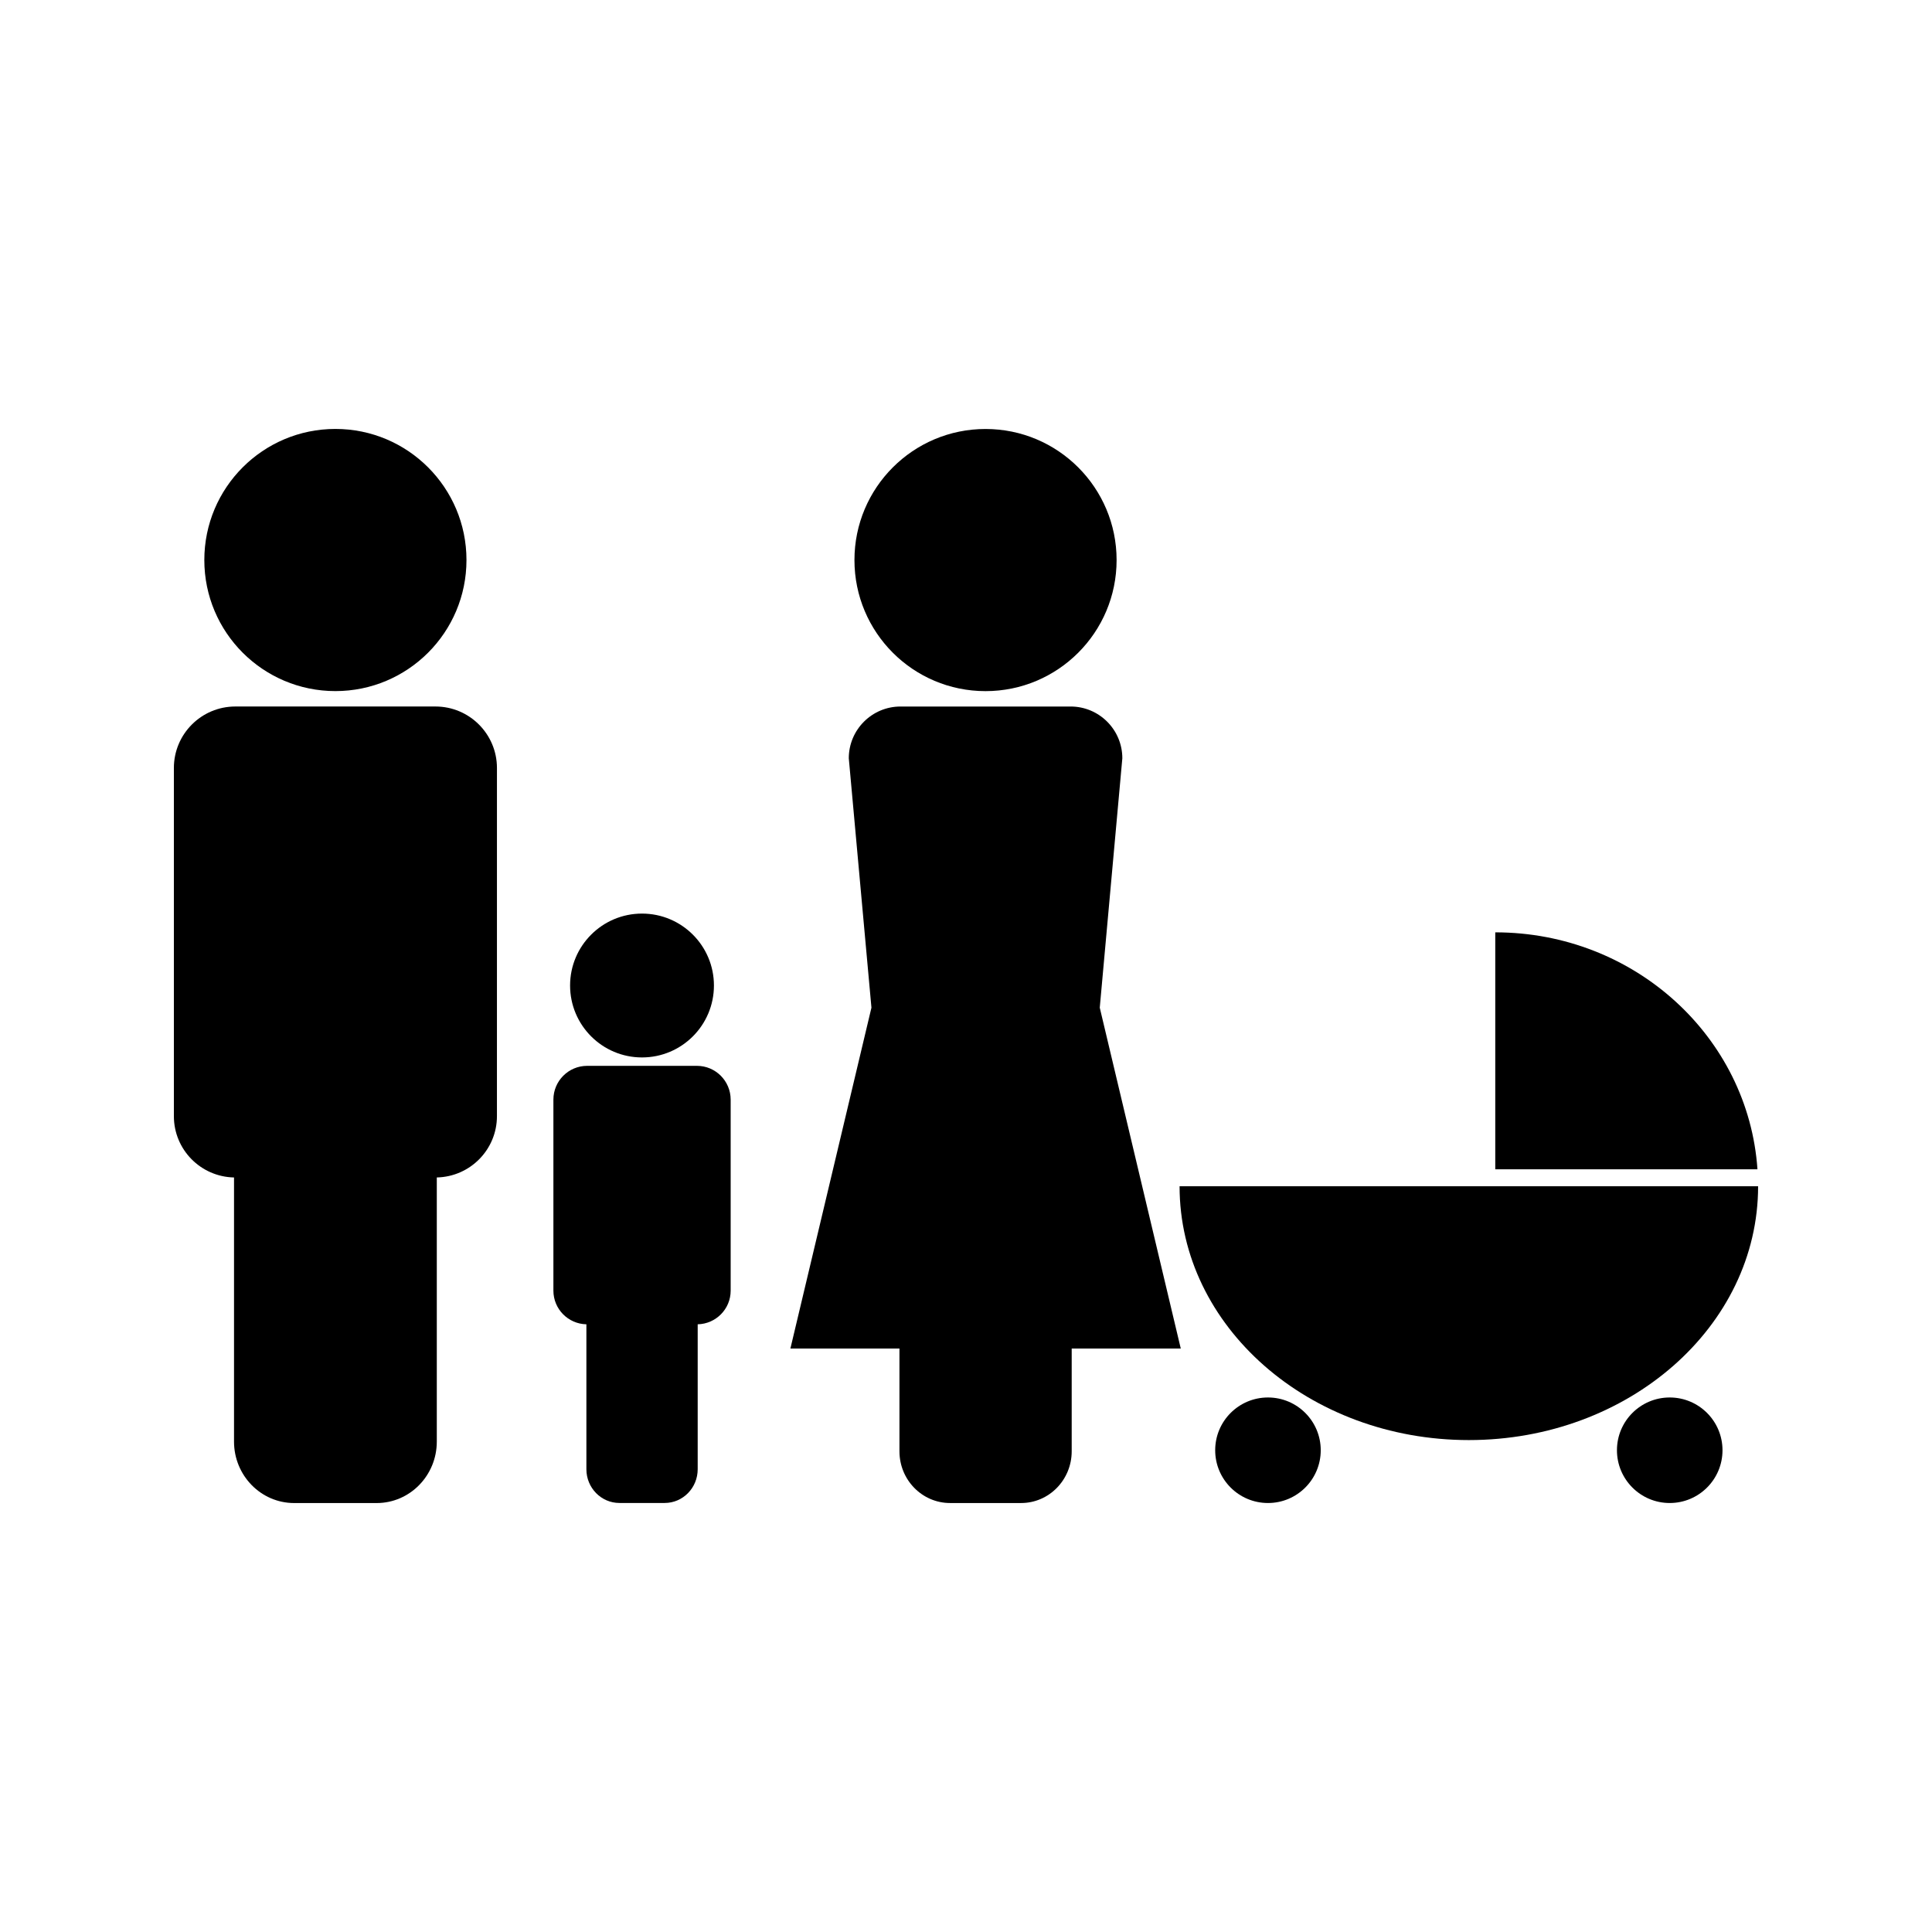
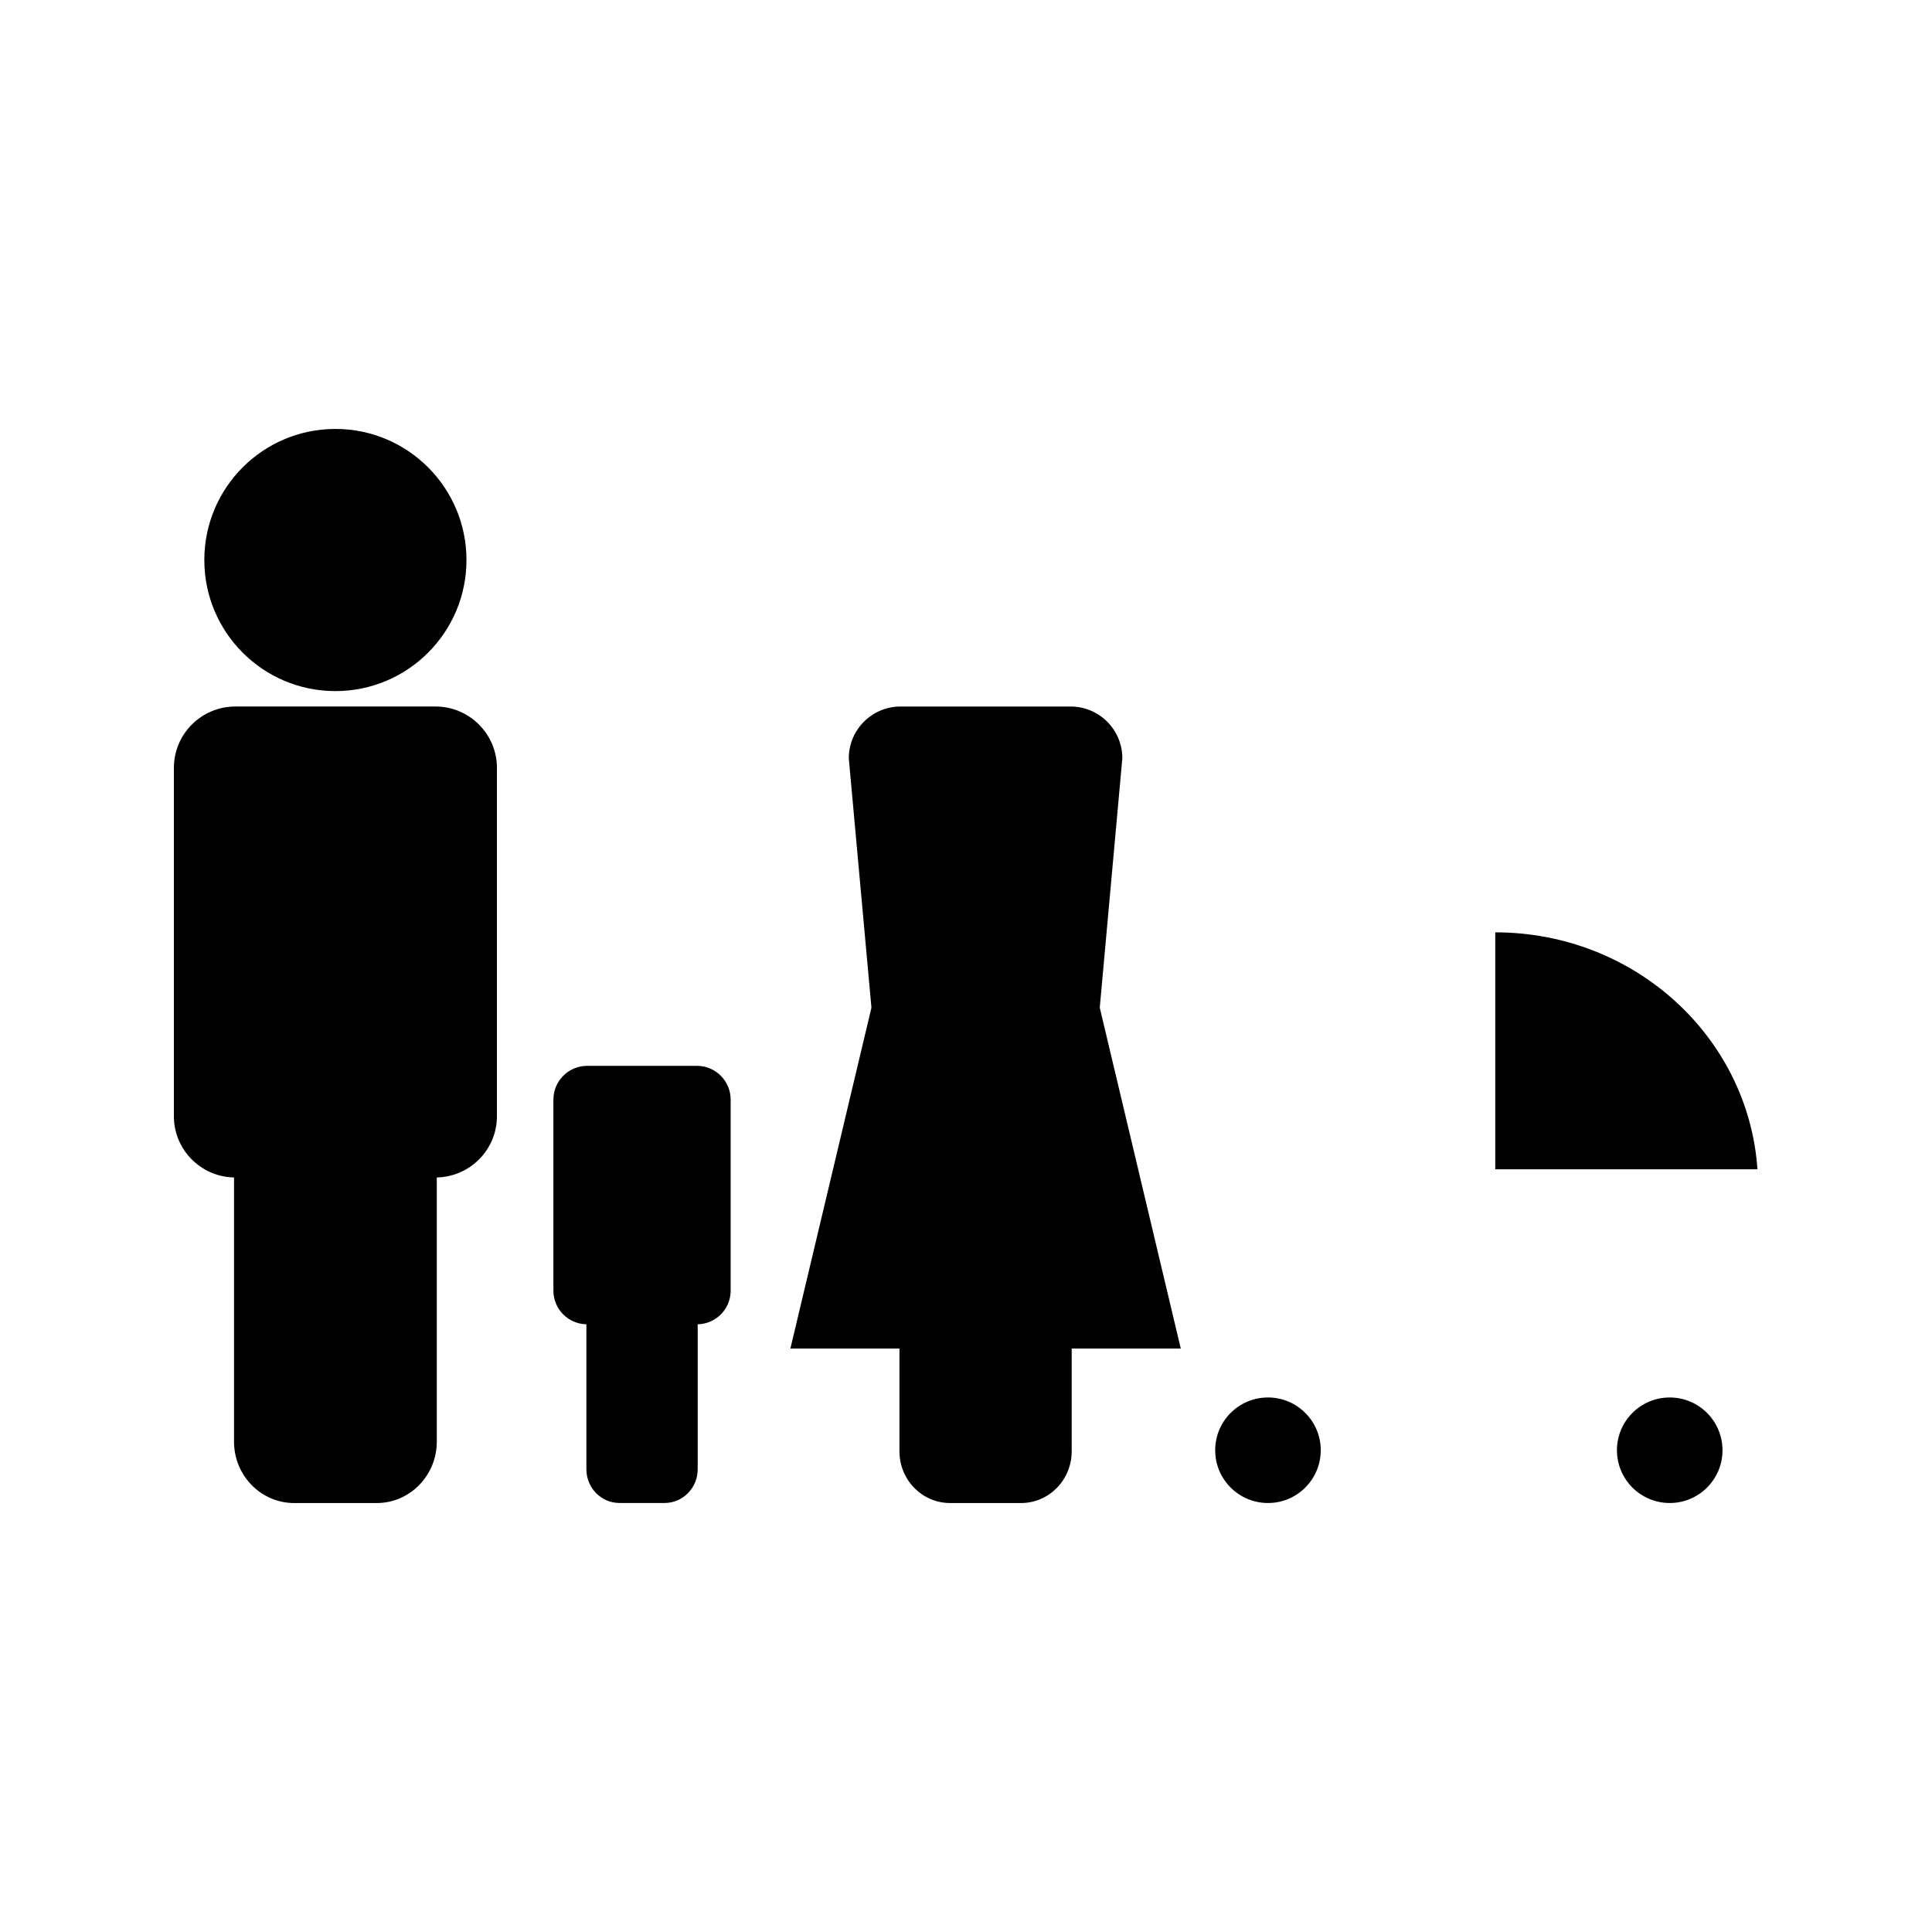
<svg xmlns="http://www.w3.org/2000/svg" fill="#000000" width="800px" height="800px" version="1.1" viewBox="144 144 512 512">
  <g>
    <path d="m259.4 331.23h-53.031c-8.988 0-16.285 7.285-16.289 16.285v92.281c0 8.875 7.106 16.055 15.938 16.246v69.996c0 8.988 7.137 16.285 15.938 16.285h21.863c8.797 0 15.938-7.293 15.938-16.285v-70c8.832-0.195 15.938-7.379 15.938-16.246l0.004-92.281c-0.016-9-7.312-16.281-16.297-16.281z" />
    <path d="m267.62 292.41c0 19.184-15.551 34.738-34.738 34.738-19.184 0-34.734-15.555-34.734-34.738 0-19.184 15.551-34.738 34.734-34.738 19.188 0 34.738 15.555 34.738 34.738" />
    <path d="m441.43 344.95c0-7.574-6.141-13.715-13.707-13.715h-45.07c-7.574 0-13.715 6.141-13.715 13.715l6.004 66.094-21.48 90.336h28.902v27.23c0 7.574 6.004 13.707 13.418 13.707h18.812c7.41 0 13.418-6.144 13.418-13.707v-27.23h28.906l-21.469-90.336z" />
-     <path d="m439.91 292.42c0 19.188-15.551 34.738-34.738 34.738-19.184 0-34.734-15.551-34.734-34.738 0-19.184 15.551-34.734 34.734-34.734 19.188 0 34.738 15.551 34.738 34.734" />
    <path d="m328.7 426.46h-29.102c-4.934 0-8.941 4.008-8.941 8.949v50.633c0 4.863 3.906 8.812 8.742 8.91v38.41c0 4.934 3.922 8.941 8.75 8.941h12.004c4.828 0 8.742-4.008 8.742-8.941v-38.41c4.832-0.105 8.738-4.047 8.738-8.91v-50.633c-0.008-4.941-4-8.949-8.934-8.949z" />
-     <path d="m333.2 405.17c0 10.527-8.535 19.062-19.062 19.062s-19.059-8.535-19.059-19.062 8.531-19.059 19.059-19.059 19.062 8.531 19.062 19.059" />
    <path d="m540.26 391.08v62.797h69.484c-2.406-35.062-32.551-62.797-69.484-62.797z" />
    <path d="m600.48 528.33c0 7.723-6.262 13.984-13.988 13.984-7.723 0-13.984-6.262-13.984-13.984s6.262-13.984 13.984-13.984c7.727 0 13.988 6.262 13.988 13.984" />
    <path d="m494.01 528.33c0 7.723-6.262 13.984-13.984 13.984-7.727 0-13.988-6.262-13.988-13.984s6.262-13.984 13.988-13.984c7.723 0 13.984 6.262 13.984 13.984" />
-     <path d="m609.92 458.37h-153.32c0 37.152 34.32 67.266 76.668 67.266 42.332-0.004 76.648-30.113 76.648-67.266z" />
  </g>
</svg>